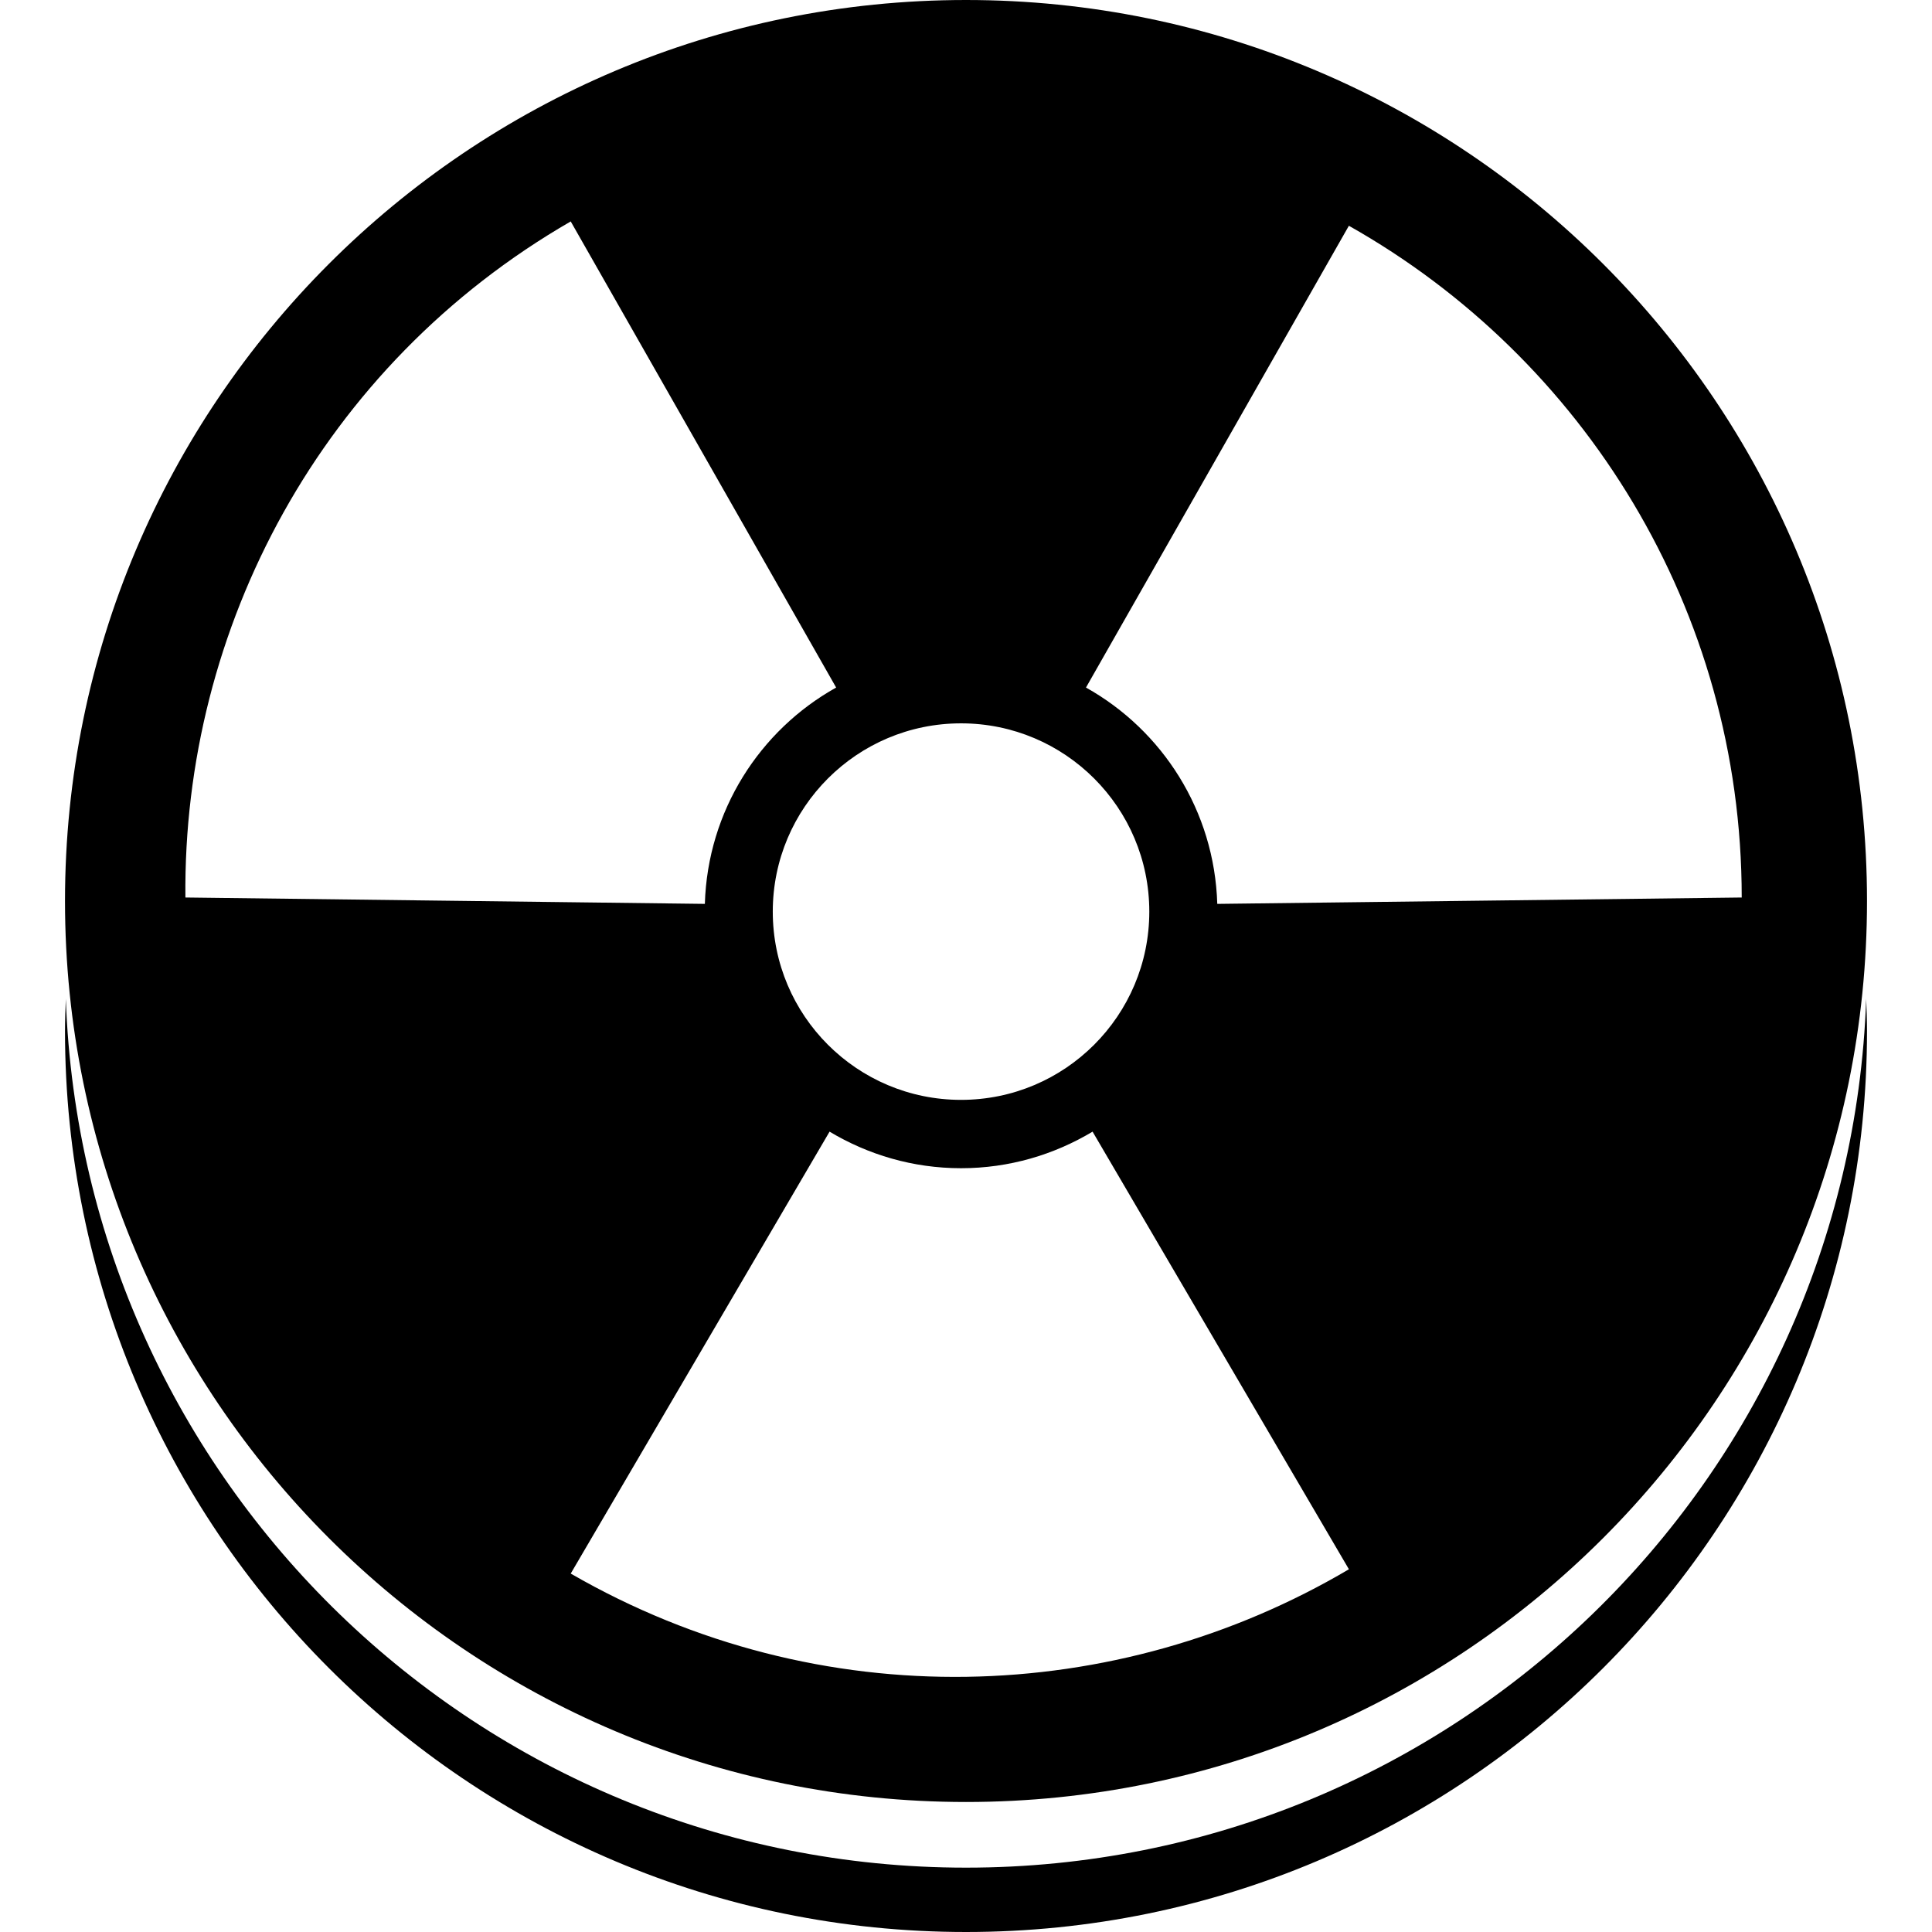
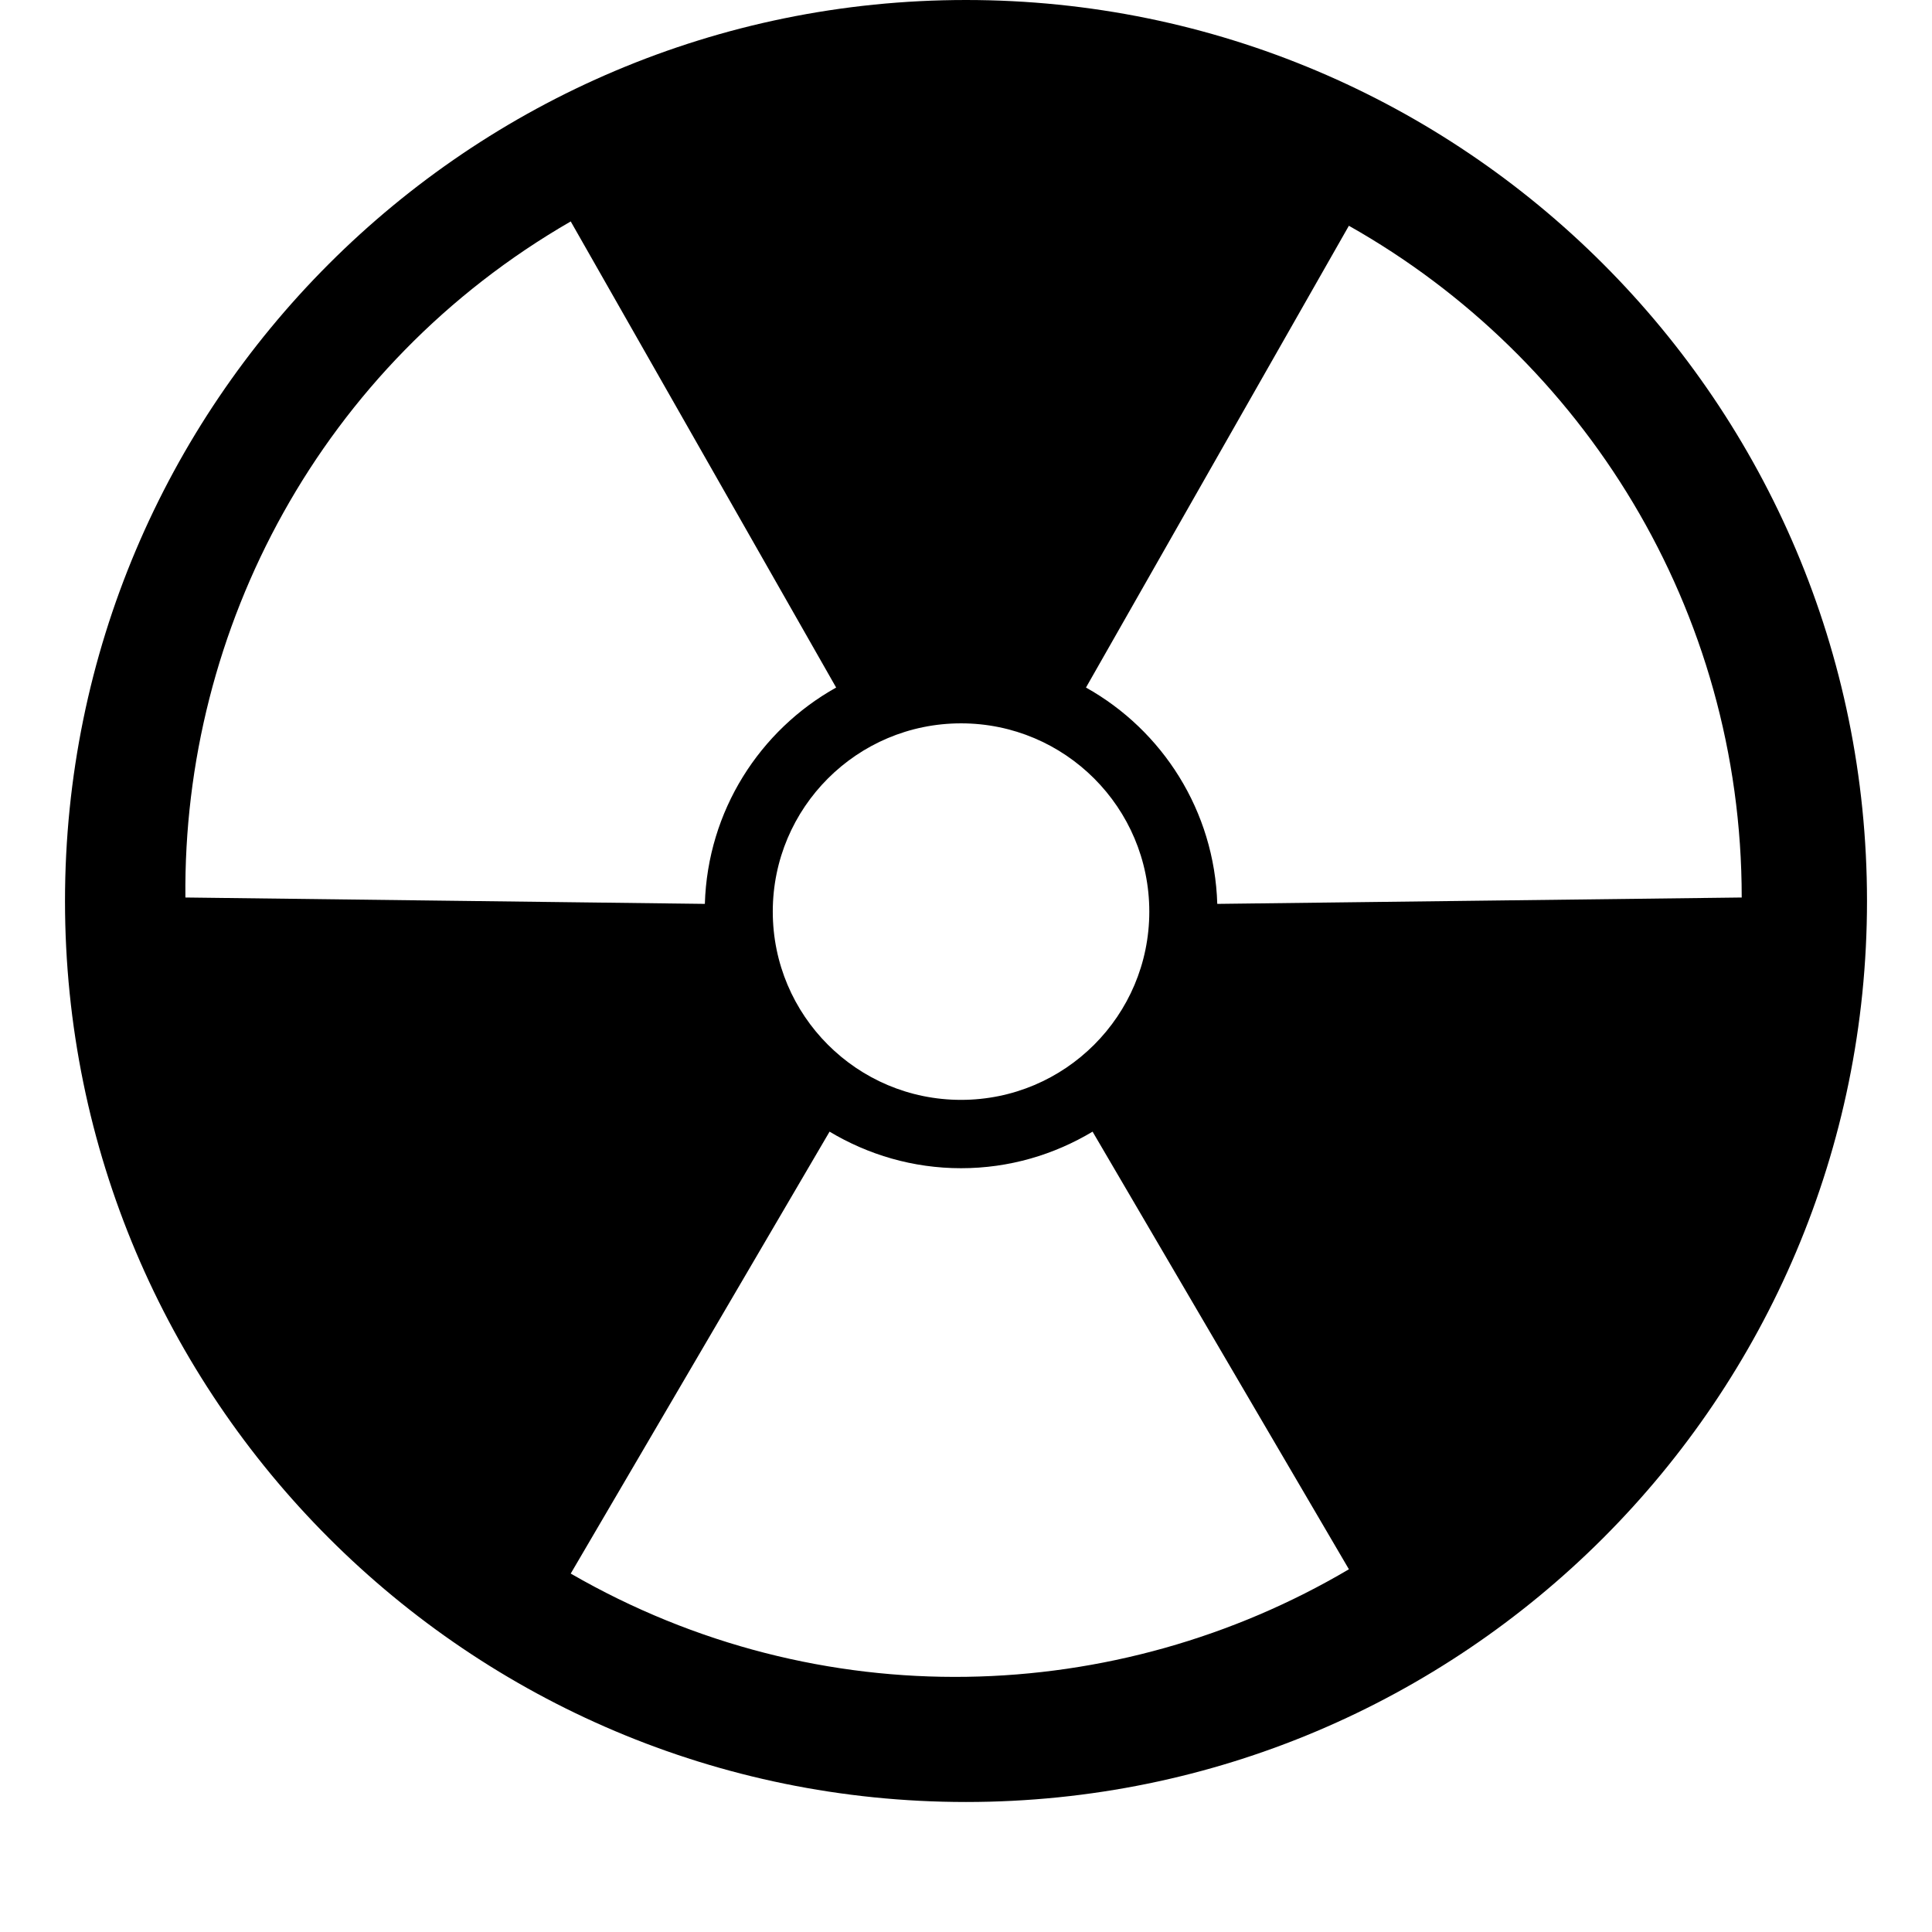
<svg xmlns="http://www.w3.org/2000/svg" fill="#000000" height="800px" width="800px" version="1.1" id="Layer_1" viewBox="0 0 376.627 376.627" xml:space="preserve">
  <g>
    <g>
-       <path d="M188.314,364.083c-94.899,0-172.175-75.274-175.483-169.37c-0.072,2.084-0.159,4.168-0.159,6.272    c0,97.003,78.638,175.642,175.642,175.642s175.642-78.638,175.642-175.642c0-2.104-0.087-4.188-0.159-6.272    C360.489,288.804,283.213,364.083,188.314,364.083z" />
      <path d="M188.314,351.283c97.003,0,175.642-78.638,175.642-175.642S285.317,0,188.314,0S12.672,78.638,12.672,175.642    S91.31,351.283,188.314,351.283z M111.258,306.755l50.458-86.149c7.506,4.495,16.251,7.127,25.636,7.127    c9.385,0,18.13-2.632,25.636-7.127l49.971,85.309C217.779,332.6,159.933,334.858,111.258,306.755z M262.953,44.012    c45.701,25.774,76.58,74.742,76.58,130.949l-102.236,1.244c-0.543-18.14-10.701-33.848-25.595-42.173L262.953,44.012z     M224.046,177.71c0,20.27-16.43,36.7-36.7,36.7c-20.27,0-36.7-16.43-36.7-36.7s16.43-36.7,36.7-36.7    C207.616,141.01,224.046,157.44,224.046,177.71z M111.258,43.167L163,134.031c-14.894,8.32-25.057,24.028-25.595,42.173    l-101.263-1.244C35.615,122.496,62.582,71.27,111.258,43.167z" />
    </g>
  </g>
</svg>